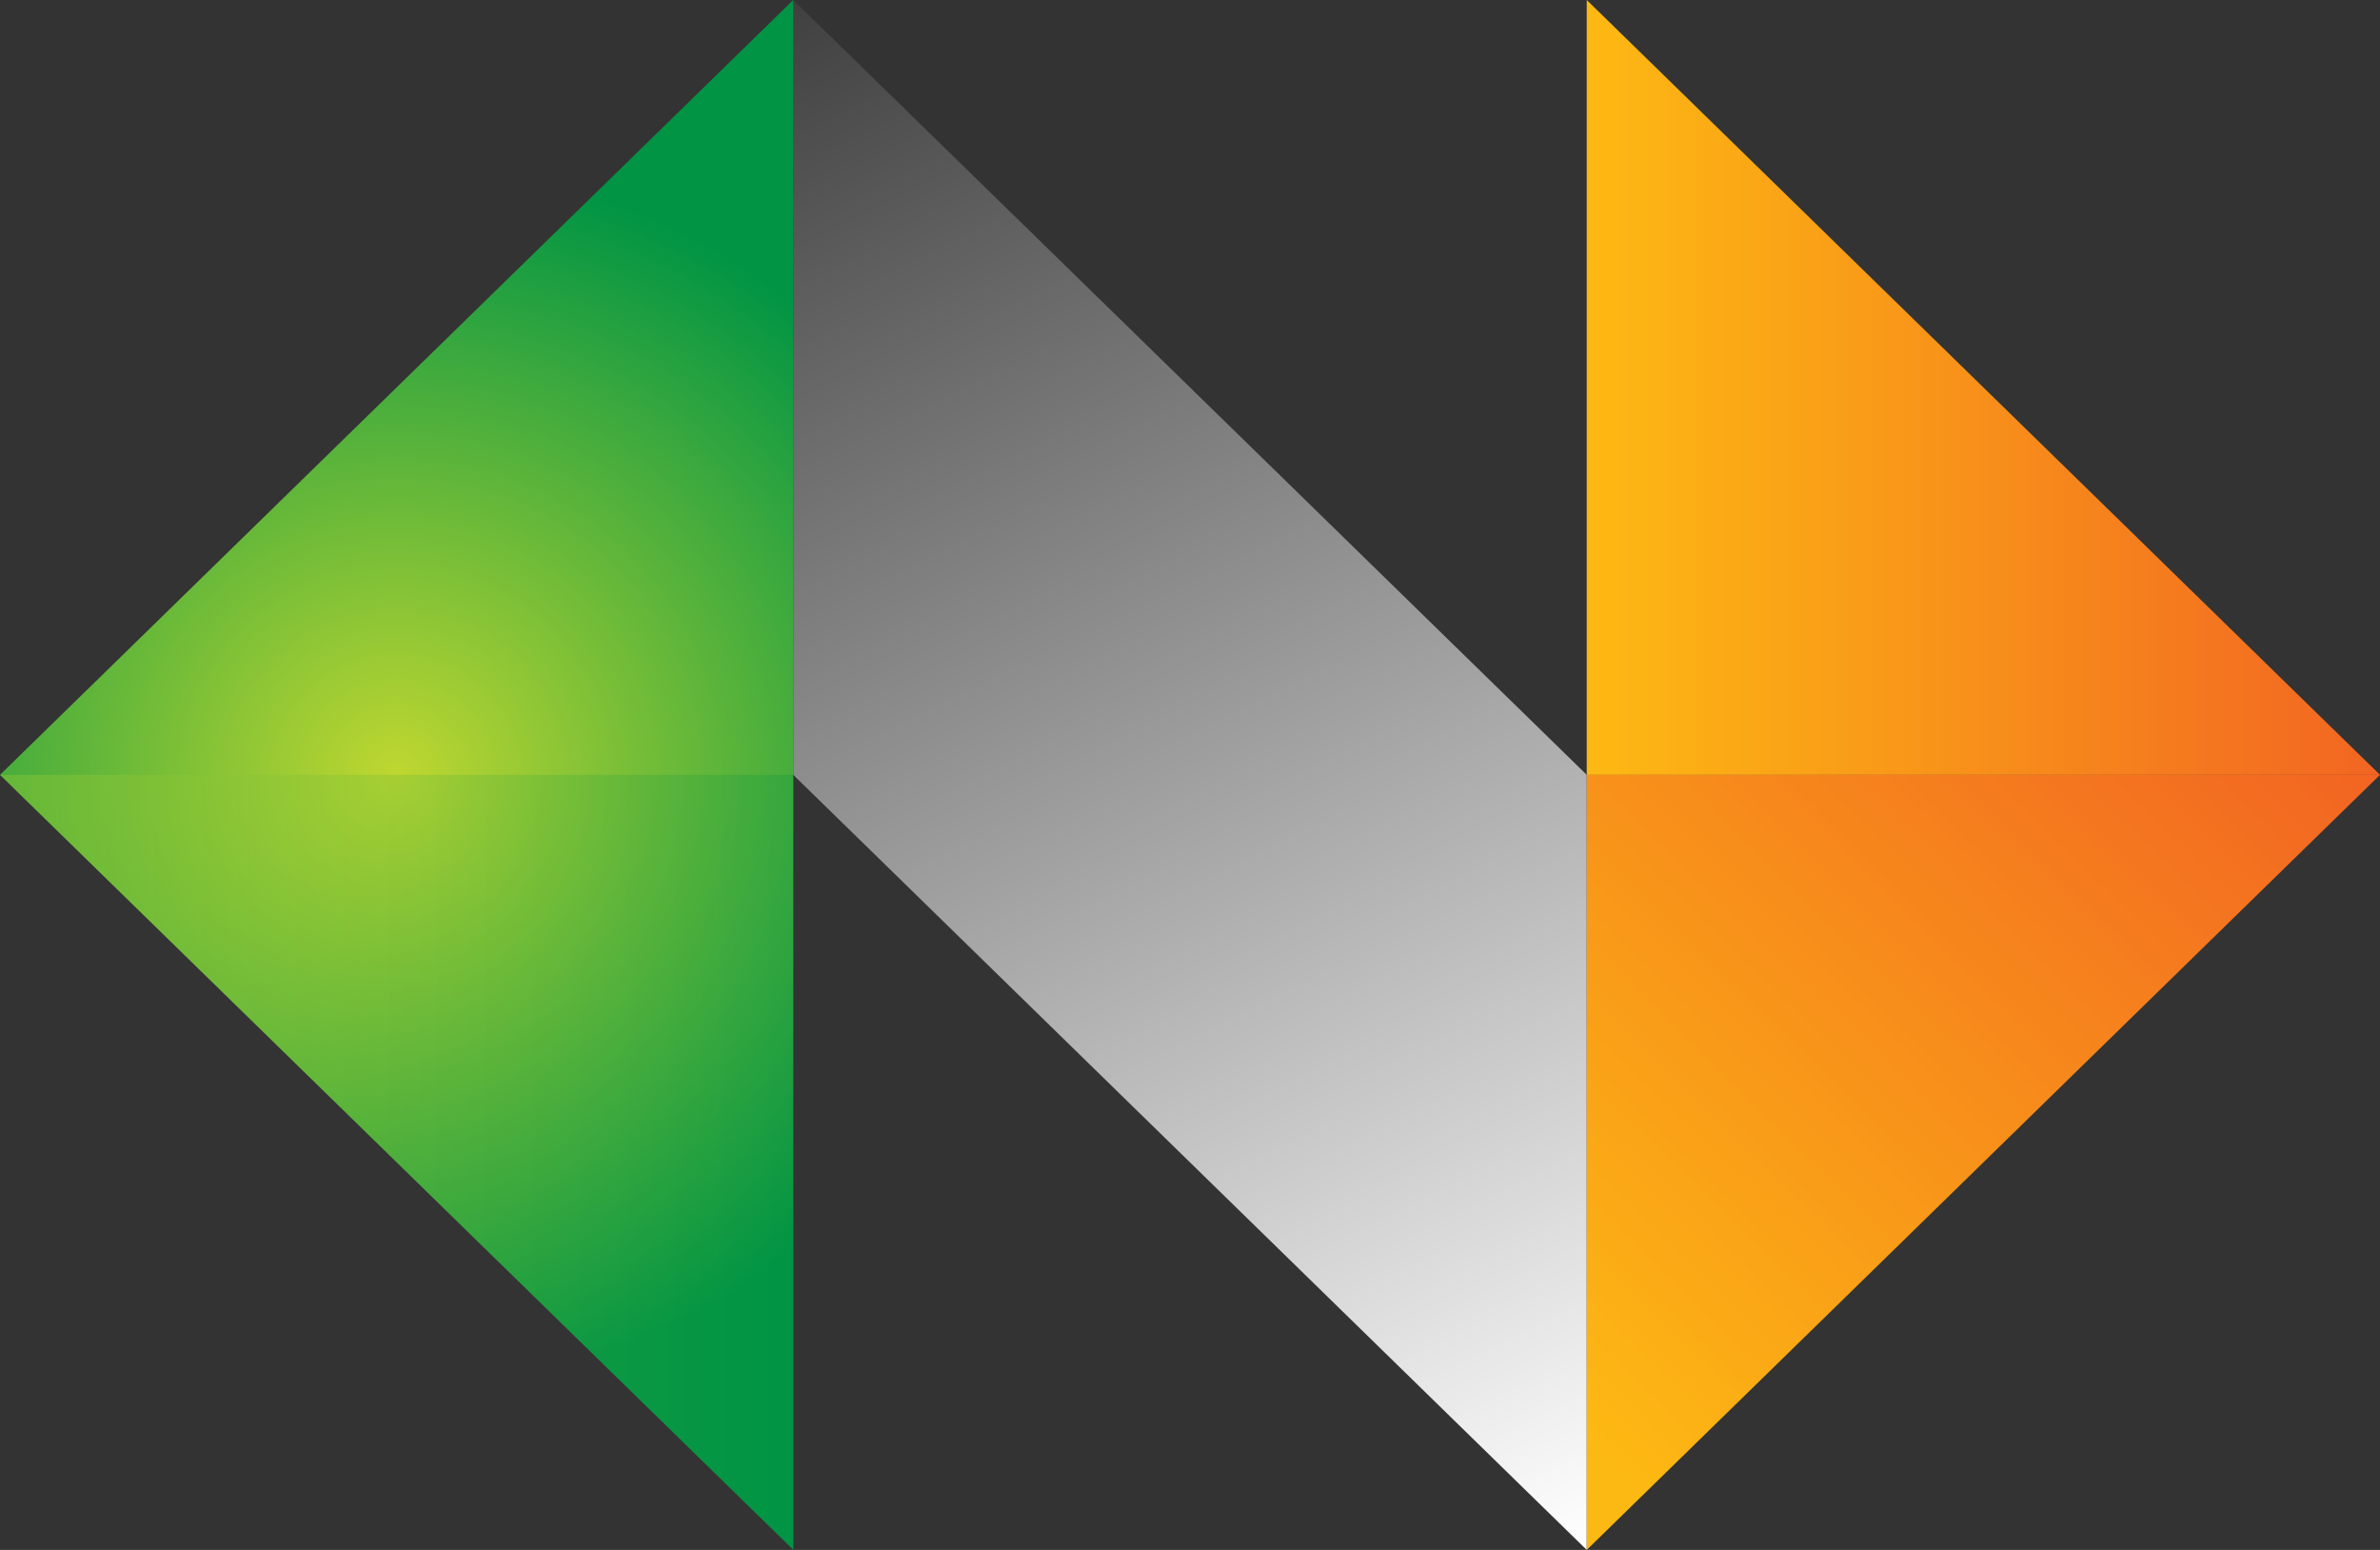
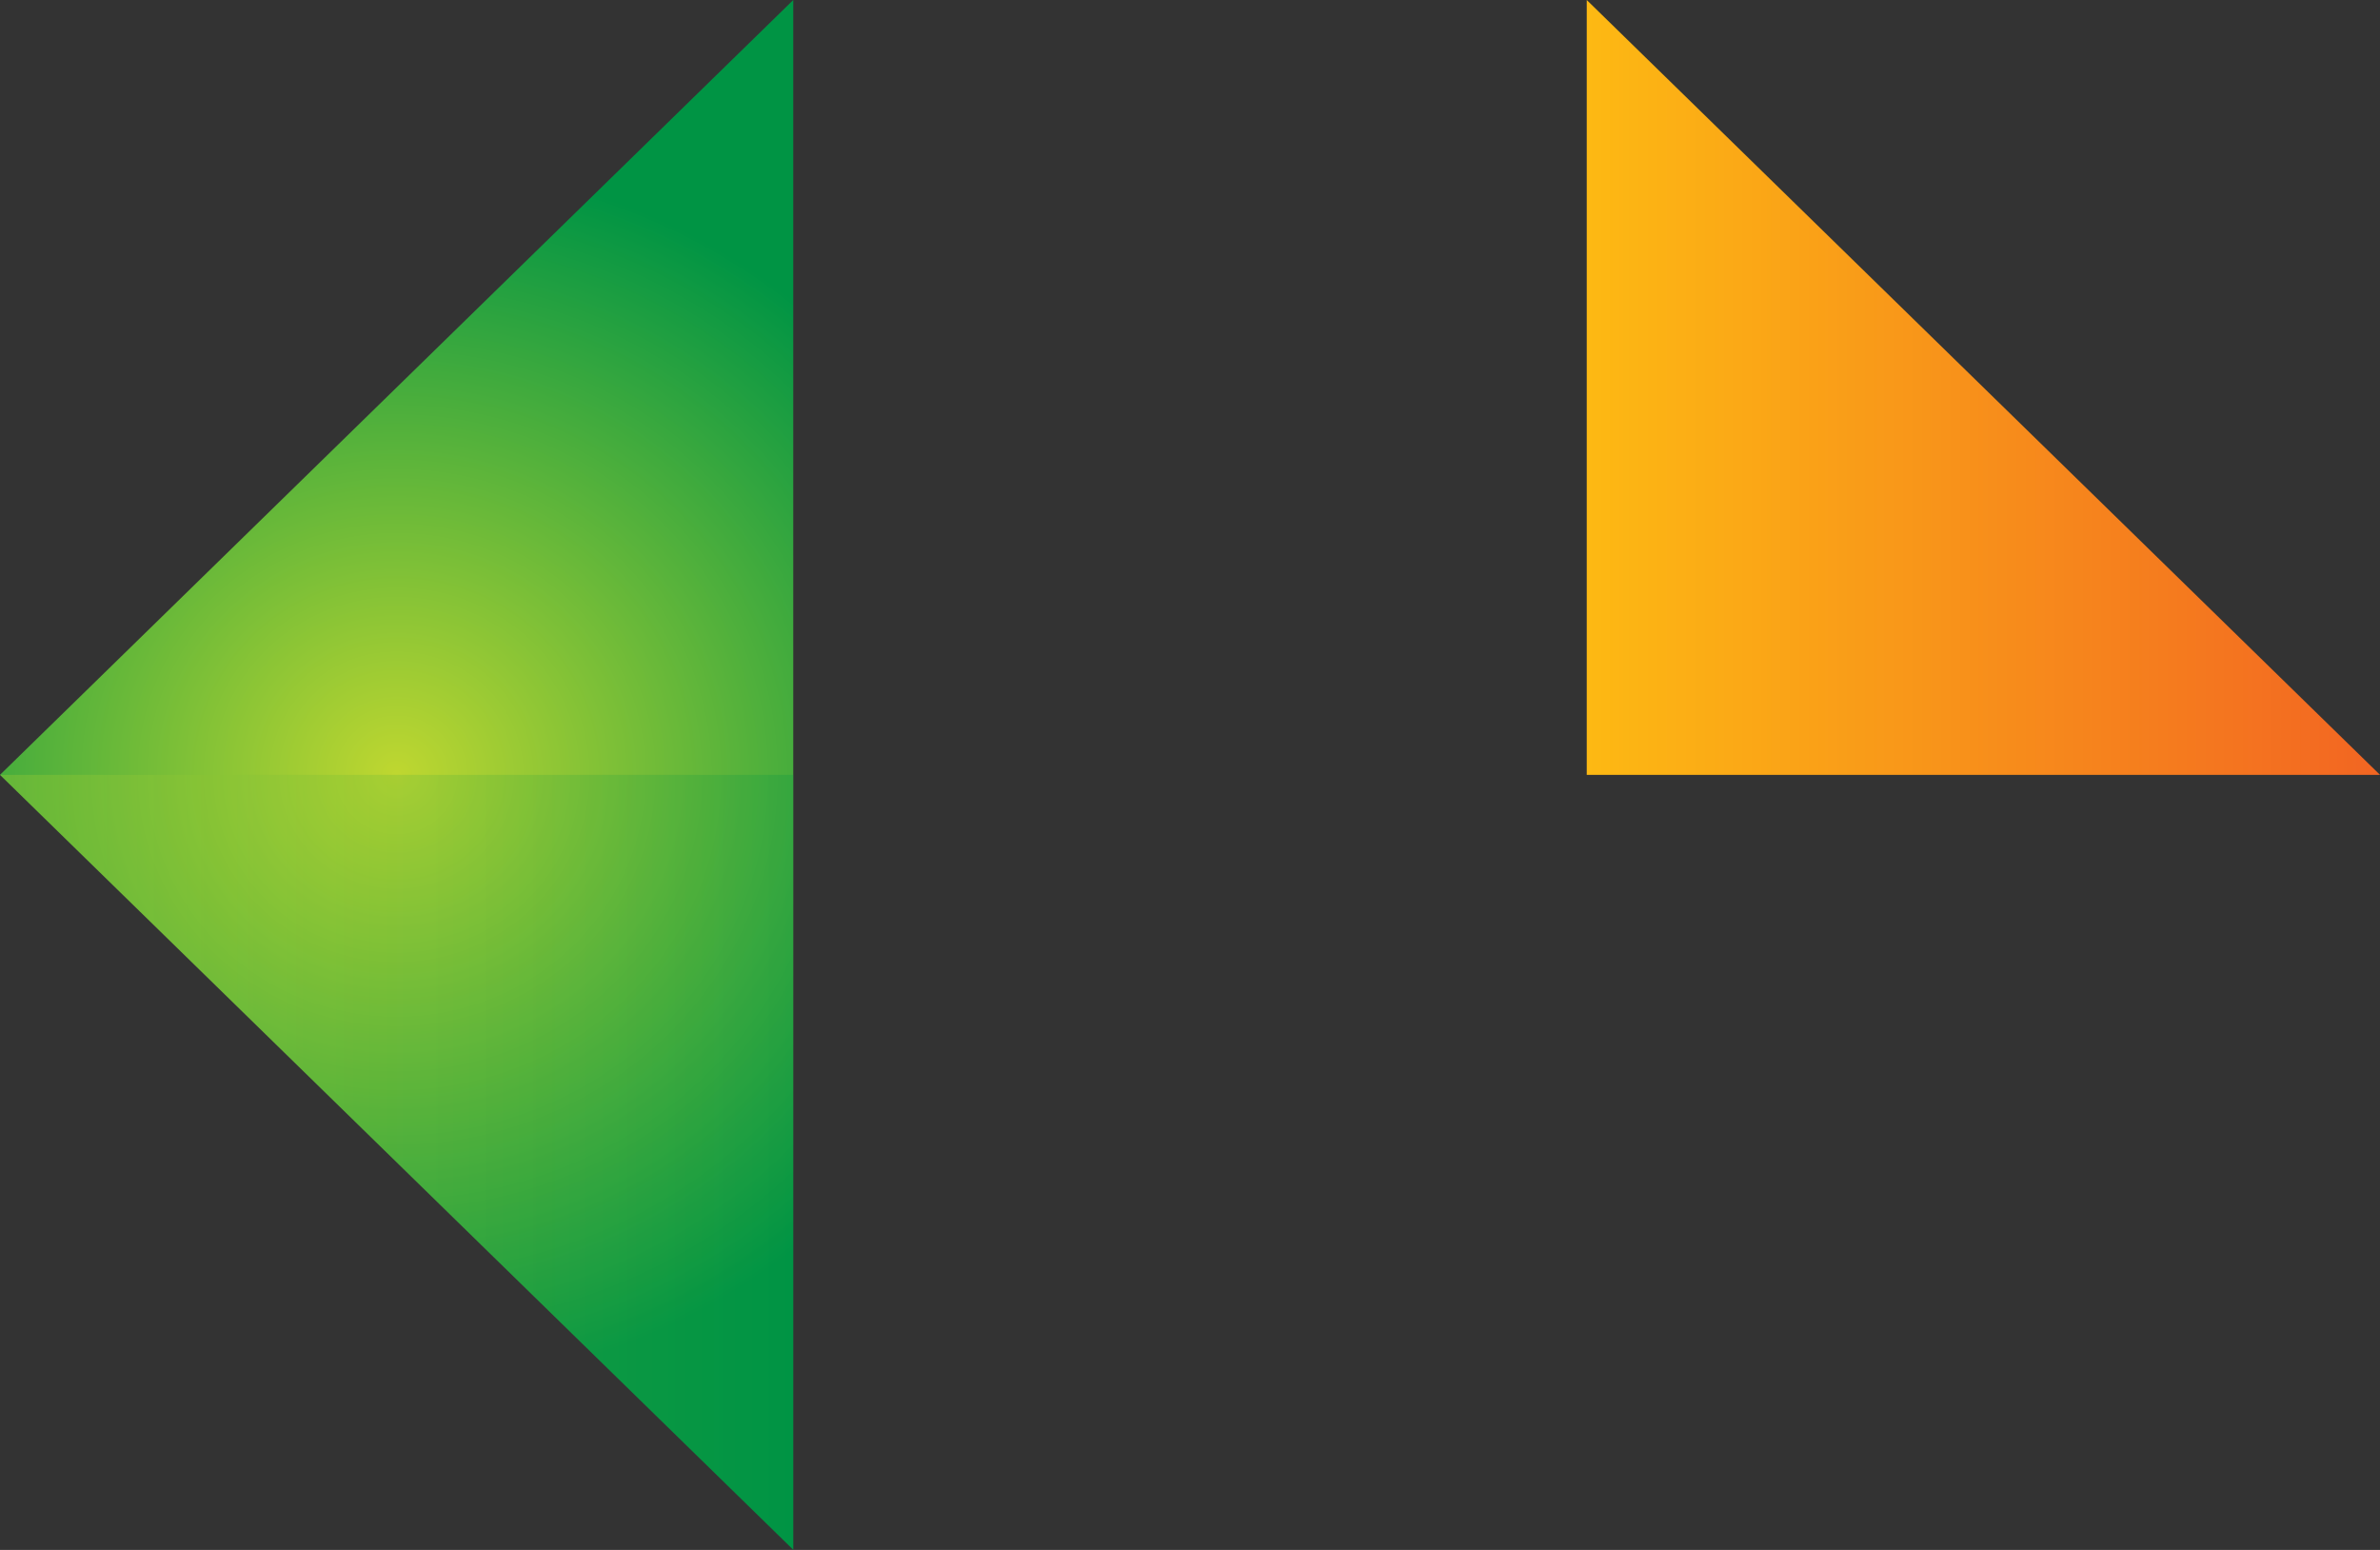
<svg xmlns="http://www.w3.org/2000/svg" width="43" height="28" viewBox="0 0 43 28" fill="none">
  <rect x="0" y="0" width="43" height="28" fill="#333333" stroke="none" />
-   <path d="M14.332 0L28.668 13.998V28L14.332 13.998V0Z" fill="url(#paint0_linear_4523_3718)" />
-   <path d="M43 13.998L28.668 28V13.998H43Z" fill="url(#paint1_linear_4523_3718)" />
  <path d="M43 13.998L28.668 0V13.998H43Z" fill="url(#paint2_linear_4523_3718)" />
  <path d="M14.332 27.996L0 13.998L14.332 0V27.996Z" fill="url(#paint3_radial_4523_3718)" />
  <path opacity="0.25" d="M0 13.998L14.332 28V13.998H0Z" fill="url(#paint4_linear_4523_3718)" />
  <defs>
    <linearGradient id="paint0_linear_4523_3718" x1="28.668" y1="28" x2="14.867" y2="-0.261" gradientUnits="userSpaceOnUse">
      <stop stop-color="white" />
      <stop offset="1" stop-color="#404040" />
    </linearGradient>
    <linearGradient id="paint1_linear_4523_3718" x1="26.077" y1="23.53" x2="38.95" y2="10.35" gradientUnits="userSpaceOnUse">
      <stop stop-color="#FDB913" />
      <stop offset="1" stop-color="#F26522" />
    </linearGradient>
    <linearGradient id="paint2_linear_4523_3718" x1="28.668" y1="6.999" x2="43" y2="6.999" gradientUnits="userSpaceOnUse">
      <stop stop-color="#FDB913" />
      <stop offset="1" stop-color="#F26522" />
    </linearGradient>
    <radialGradient id="paint3_radial_4523_3718" cx="0" cy="0" r="1" gradientUnits="userSpaceOnUse" gradientTransform="translate(7.166 13.998) scale(11.331 11.066)">
      <stop stop-color="#BFD730" />
      <stop offset="1" stop-color="#009444" />
    </radialGradient>
    <linearGradient id="paint4_linear_4523_3718" x1="0" y1="20.999" x2="14.332" y2="20.999" gradientUnits="userSpaceOnUse">
      <stop stop-color="#BFD730" />
      <stop offset="1" stop-color="#009444" />
    </linearGradient>
  </defs>
</svg>